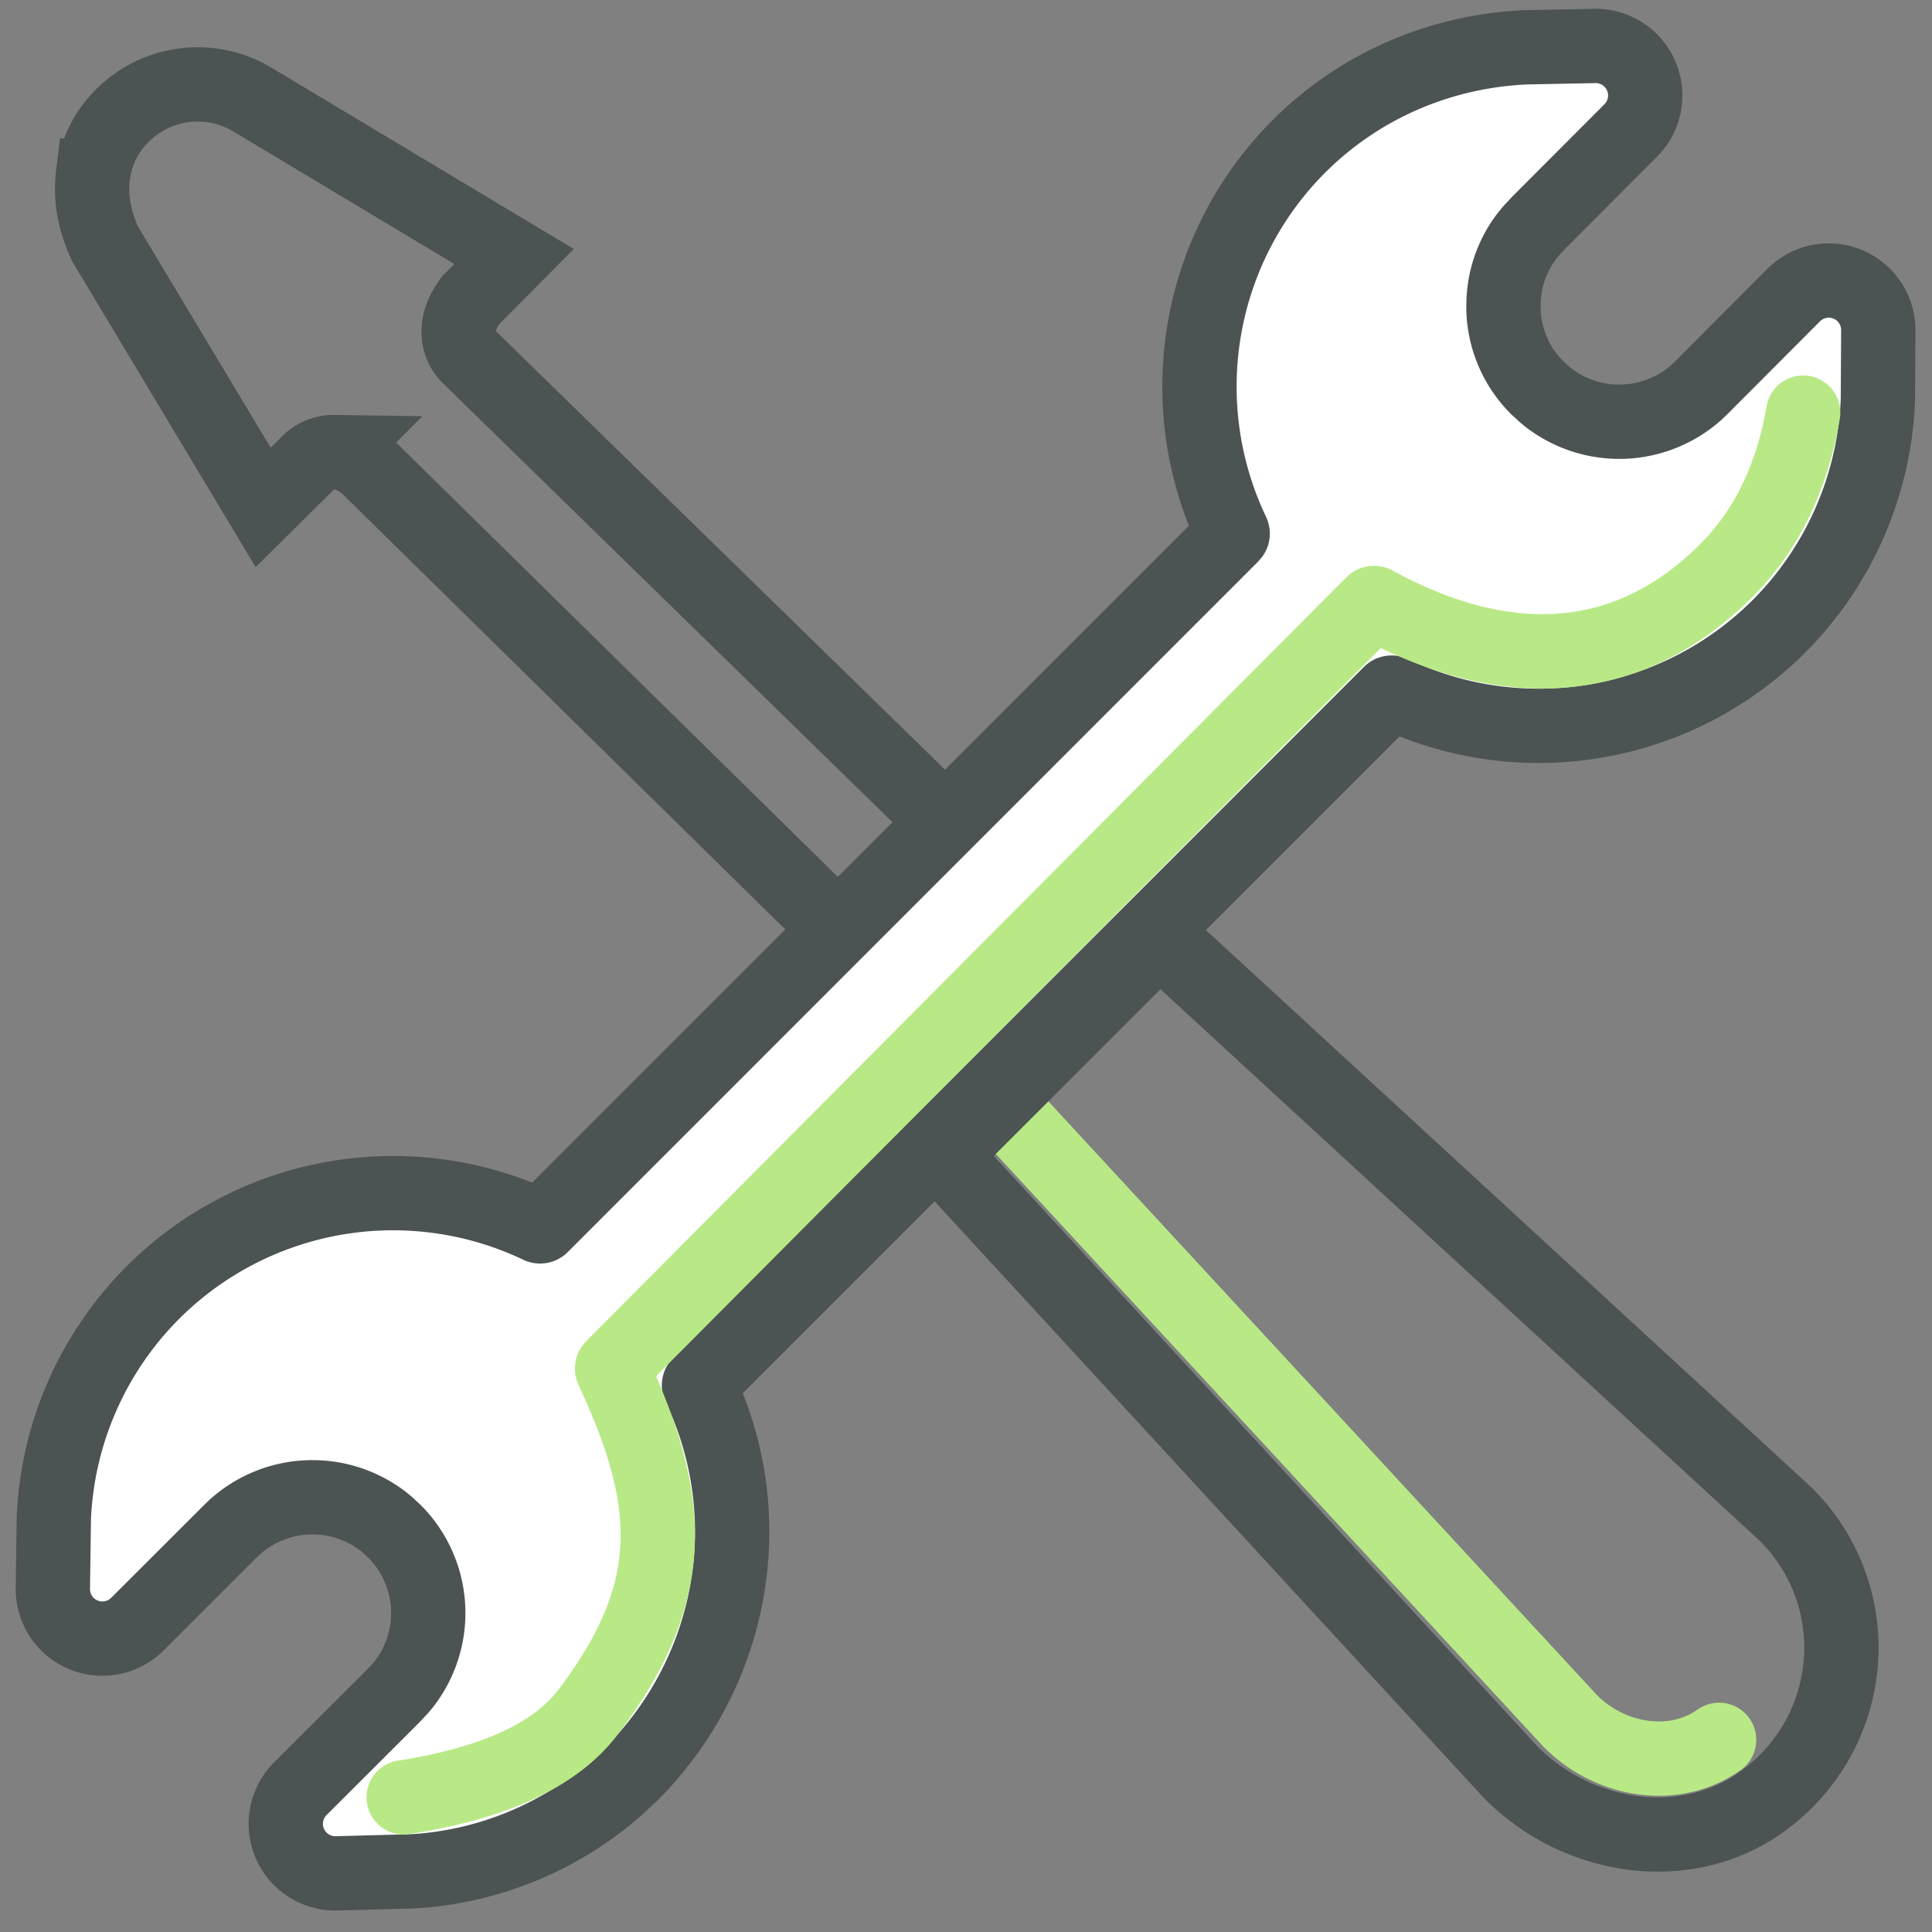
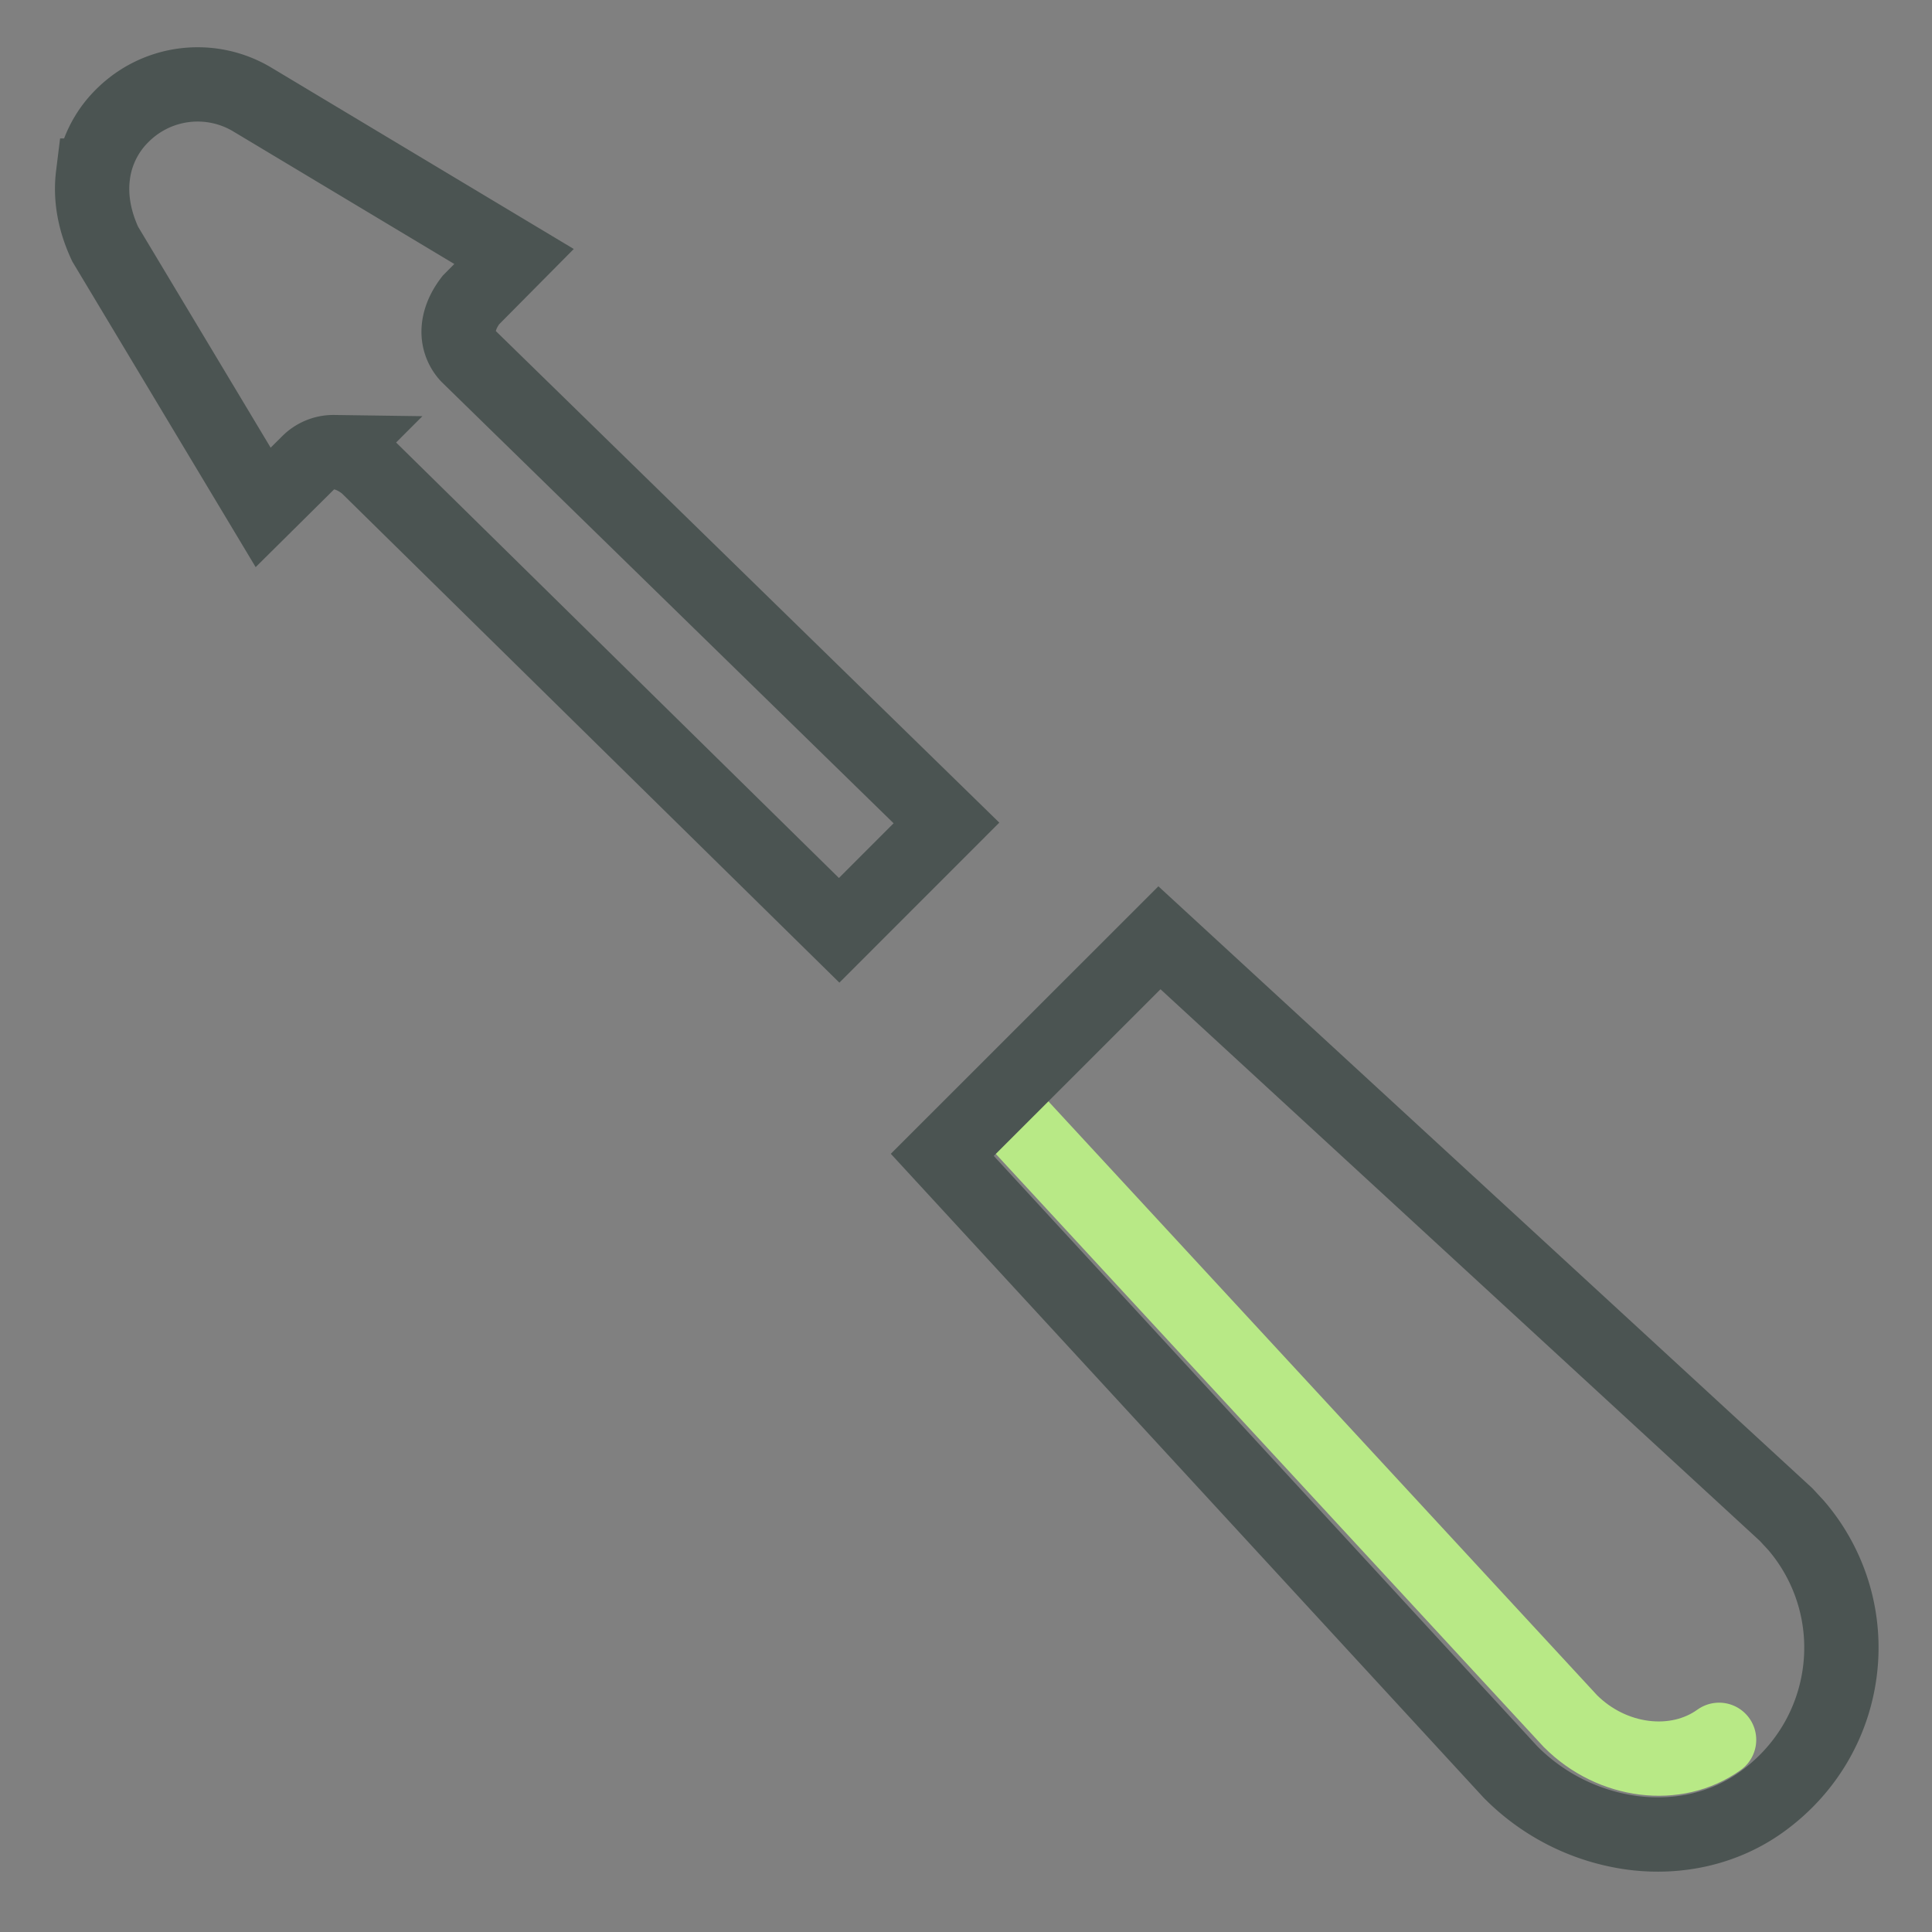
<svg xmlns="http://www.w3.org/2000/svg" width="78" height="78" viewBox="0 0 78 78">
  <rect x="0" y="0" width="78" height="78" fill="#808080" stroke="none" />
  <g fill-rule="nonzero" stroke-width="3" fill="none">
    <path d="m41.021 45.262 22.38 24.224c1.687 1.688 4.274 2 6.003.755" stroke="#B8E986" stroke-linecap="round" />
    <path d="m46.81 37.861 25.3 23.287.405.438a7.57 7.57 0 0 1 1.765 5.902c-.256 2.004-1.31 3.93-3.155 5.259-1.485 1.07-3.337 1.487-5.187 1.254a8.516 8.516 0 0 1-4.957-2.462L38.043 46.625l8.767-8.764zM7.453 3.44a4.294 4.294 0 0 1 2.74.582l10.56 6.333-1.744 1.76c-.313.408-.488.84-.494 1.262a1.42 1.42 0 0 0 .379.988l19.317 18.86-4.332 4.334-19.08-18.763c-.421-.344-.875-.536-1.317-.543a1.424 1.424 0 0 0-1.04.43l-1.818 1.802-6.377-10.63c-.464-.993-.598-1.931-.495-2.765a4.08 4.08 0 0 1 1.185-2.42c.7-.7 1.59-1.116 2.516-1.23z" stroke="#4B5452" />
-     <path d="m62.128 8.985 3.71-3.718a2 2 0 0 0-1.456-3.412l-2.79.055c-3.487.158-6.73 1.577-9.155 4.002a13.726 13.726 0 0 0-2.678 15.598l.007.03c.001.01 0 .02-.006.034l-.078.089-27.821 27.826a.08.08 0 0 1-.092.015 13.72 13.72 0 0 0-15.596 2.68 13.723 13.723 0 0 0-3.999 9.079l-.04 2.865a2 2 0 0 0 3.413 1.443l3.76-3.755.17-.163a4.686 4.686 0 0 1 6.015-.216l.156.129.289.269.145.152A4.674 4.674 0 0 1 16.299 68l-.124.15-.301.323-3.75 3.745a2 2 0 0 0 1.467 3.414l3.04-.08.118-.006a13.717 13.717 0 0 0 8.136-3.361l.594-.553c4.172-4.17 5.248-10.436 2.75-15.667l-.008-.03c-.001-.01 0-.02.005-.035l.08-.091 27.82-27.823a.08.08 0 0 1 .091-.016 13.721 13.721 0 0 0 15.597-2.678 13.723 13.723 0 0 0 3.999-9.08l.003-.118.016-2.756a2 2 0 0 0-3.416-1.424l-3.739 3.748-.17.163a4.685 4.685 0 0 1-6.012.213l-.157-.13-.296-.275.026.027a4.631 4.631 0 0 1-1.37-3.307l.008-.259c.05-.943.377-1.829.945-2.572l.137-.17.34-.367z" stroke="#4B5452" fill="#FFF" stroke-linejoin="round" />
-     <path d="M16.297 72.564c3.65-.57 6.127-1.71 7.43-3.424 3.687-4.845 3.498-8.5.992-13.848l-.008-.03c0-.01 0-.02.005-.035l.08-.091 30.621-30.769a.078.078 0 0 1 .091-.015c5.078 2.78 10.088 2.78 14.189-1.32 1.617-1.618 2.65-3.742 3.102-6.373" stroke="#B8E986" stroke-linecap="round" stroke-linejoin="round" />
  </g>
</svg>